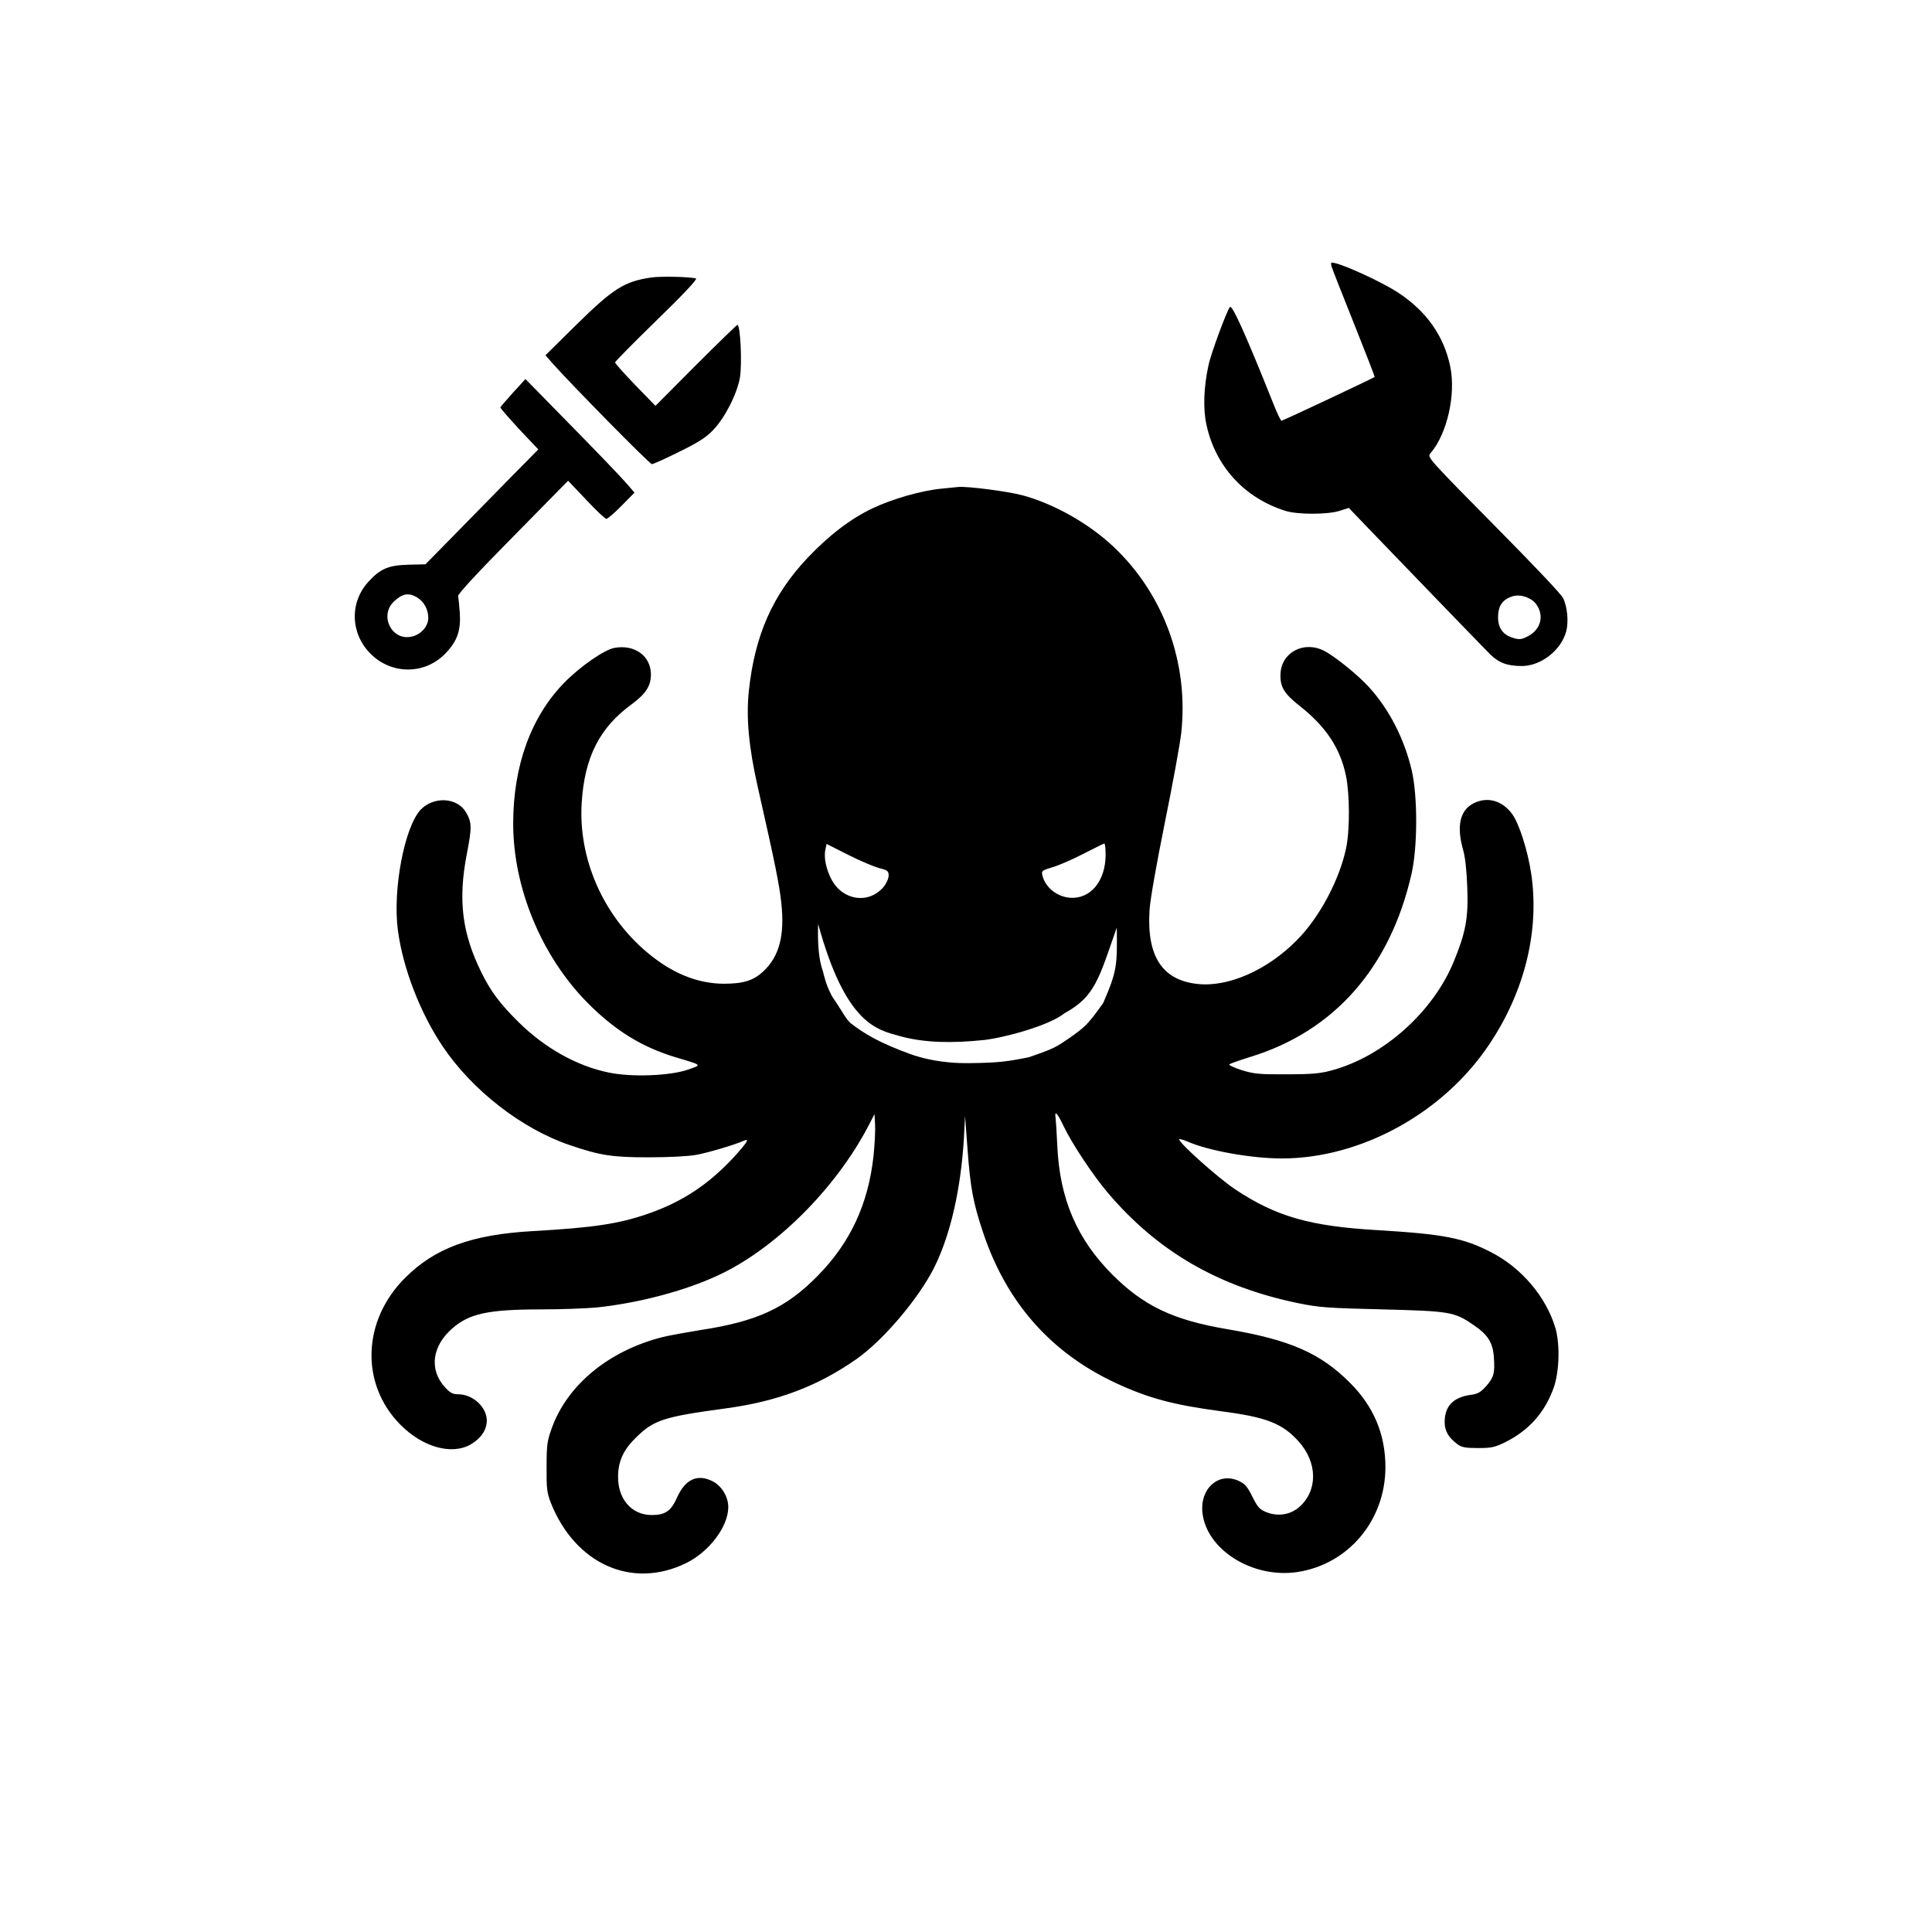
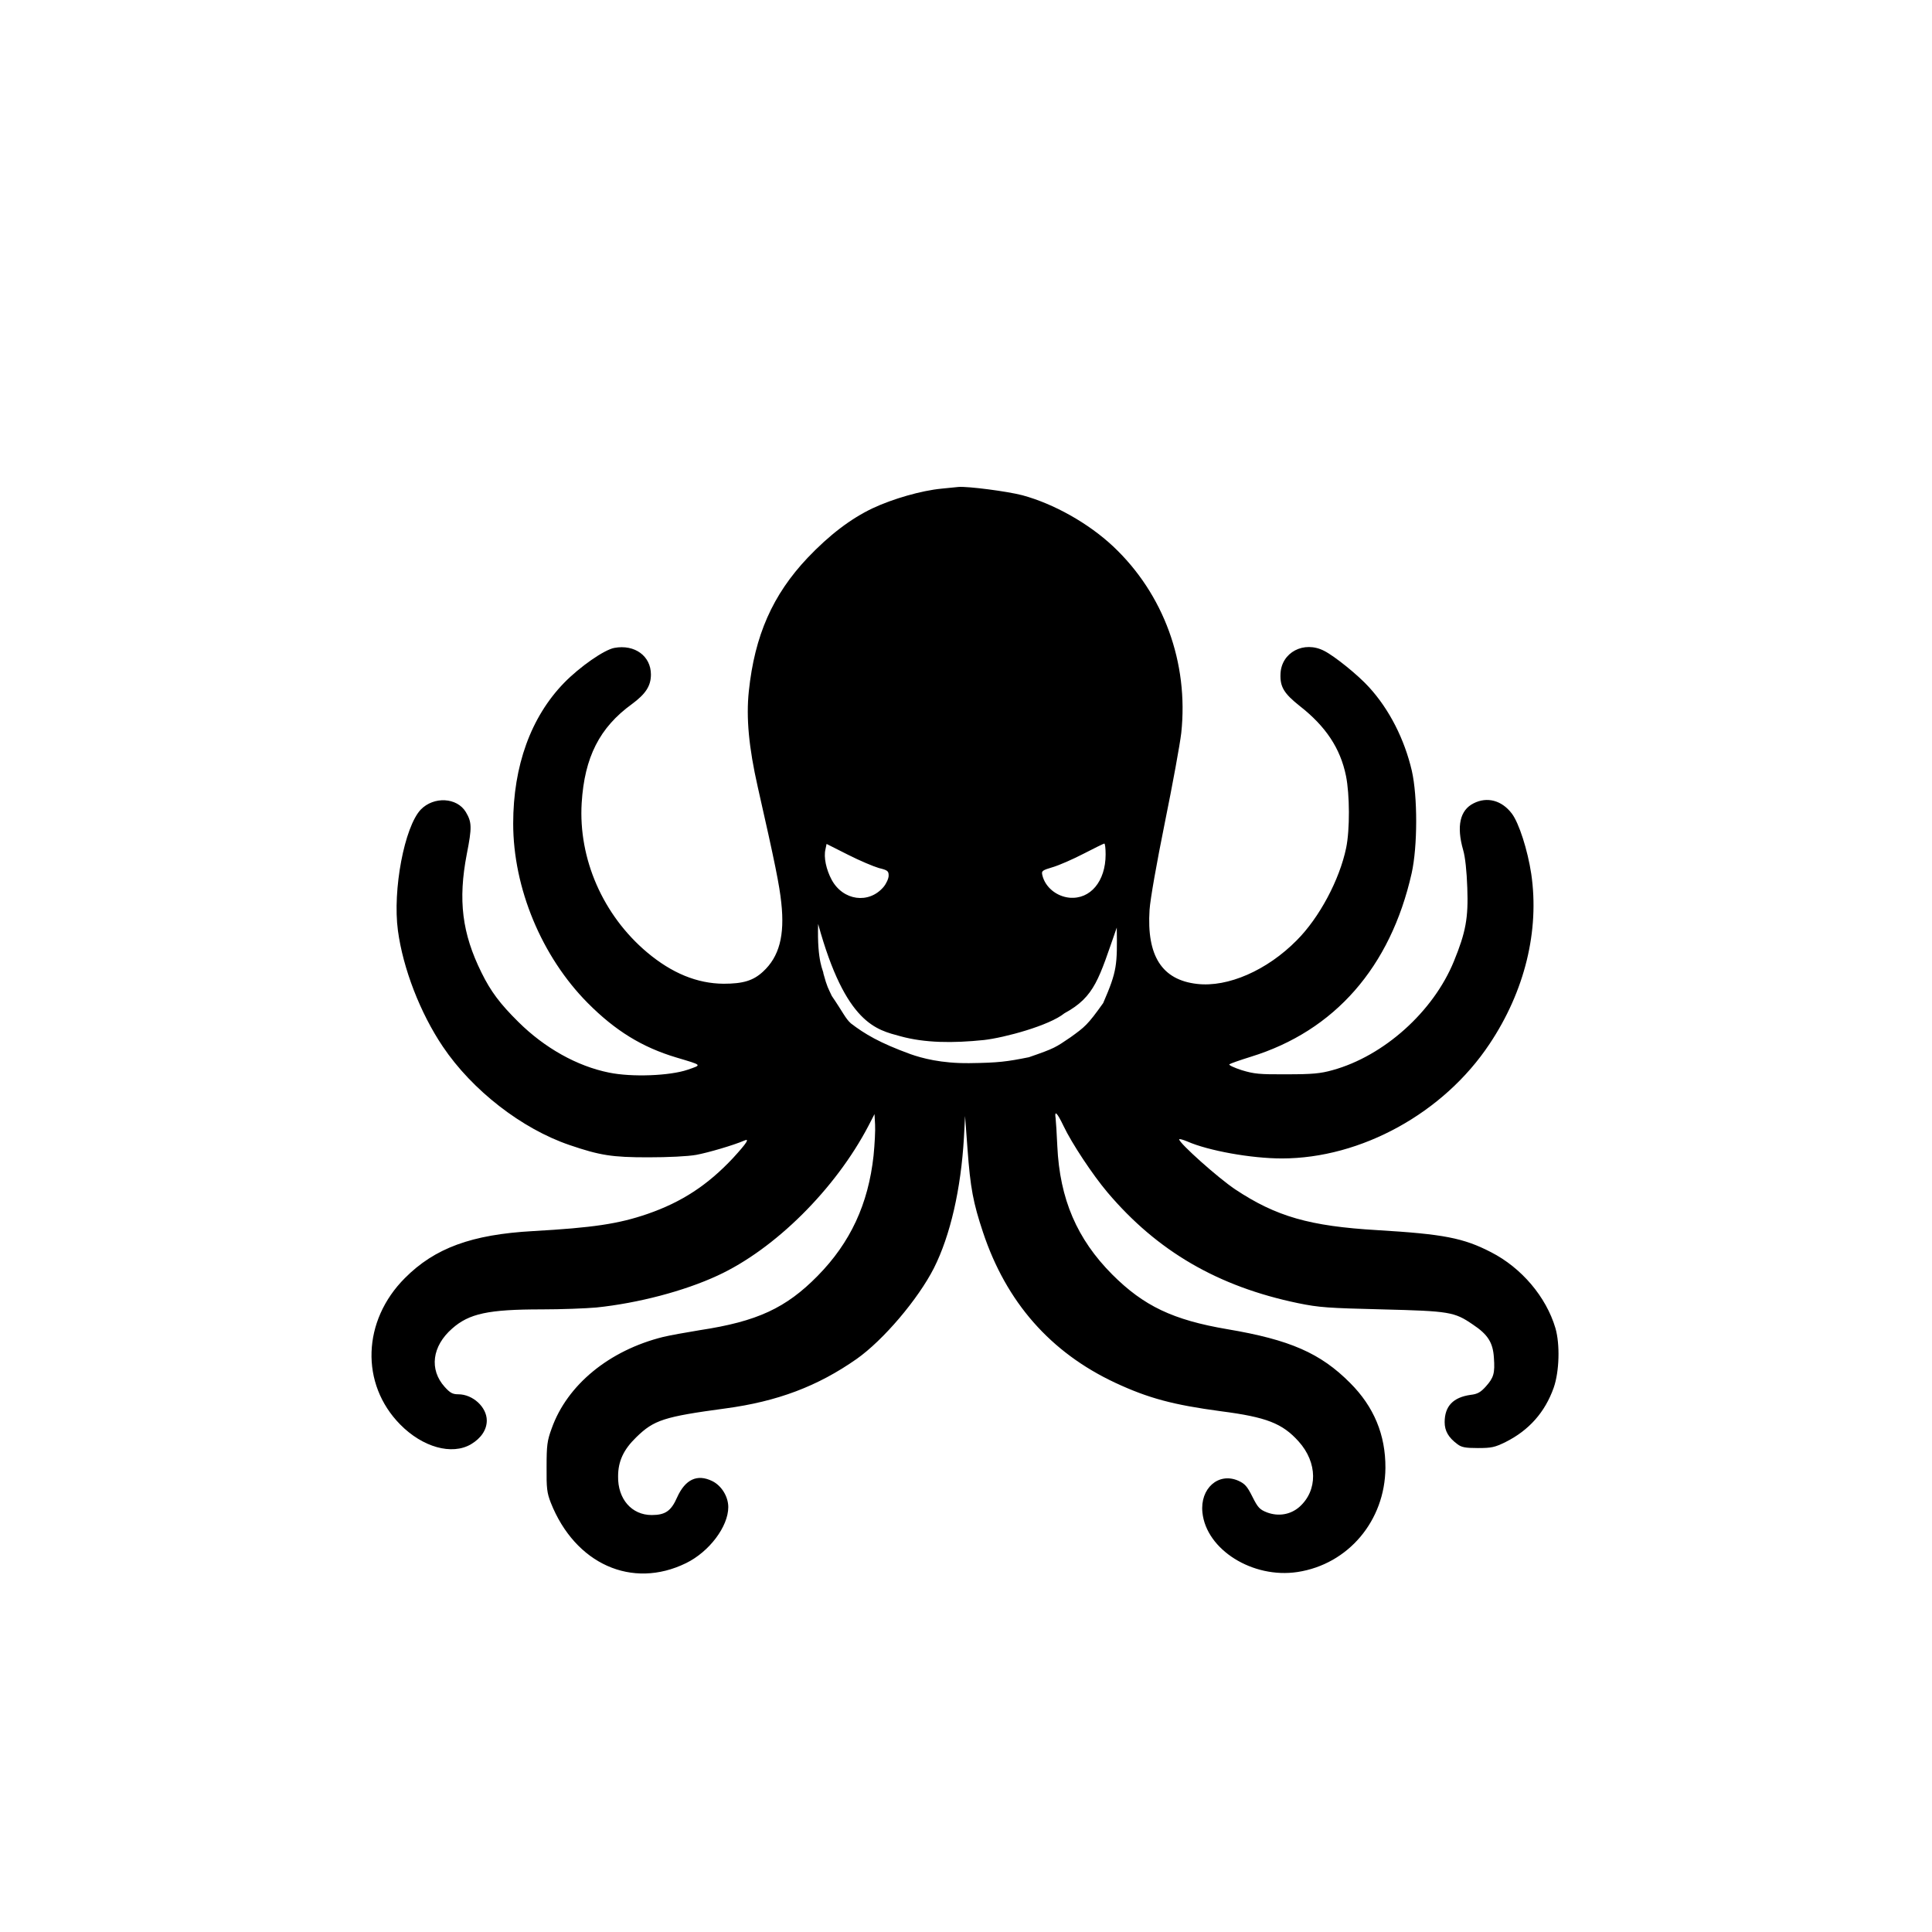
<svg xmlns="http://www.w3.org/2000/svg" xmlns:ns1="http://sodipodi.sourceforge.net/DTD/sodipodi-0.dtd" xmlns:ns2="http://www.inkscape.org/namespaces/inkscape" version="1.0" width="1024pt" height="1024pt" viewBox="0 0 1024 1024" preserveAspectRatio="xMidYMid meet" id="svg4" ns1:docname="export_iotsploit.svg" ns2:export-filename="export_yffuc.png" ns2:export-xdpi="96" ns2:export-ydpi="96" ns2:version="1.3.2 (091e20e, 2023-11-25)">
  <defs id="defs4" />
  <ns1:namedview id="namedview4" pagecolor="#ffffff" bordercolor="#000000" borderopacity="0.25" ns2:showpageshadow="2" ns2:pageopacity="0.0" ns2:pagecheckerboard="0" ns2:deskcolor="#d1d1d1" ns2:document-units="pt" ns2:zoom="0.71695089" ns2:cx="617.19708" ns2:cy="658.34356" ns2:window-width="1920" ns2:window-height="965" ns2:window-x="0" ns2:window-y="25" ns2:window-maximized="1" ns2:current-layer="g4" />
  <g transform="translate(0,1024) scale(0.1,-0.1)" fill="#000000" stroke="none" id="g4">
-     <path d="M7057 8829 c4 -13 57 -149 119 -303 62 -155 111 -282 110 -284 -7 -6 -486 -232 -494 -232 -4 0 -24 42 -44 93 -143 358 -217 523 -229 510 -16 -18 -101 -247 -114 -310 -25 -115 -29 -229 -11 -312 47 -222 202 -391 420 -459 65 -20 224 -20 288 1 l47 15 88 -92 c48 -50 207 -215 353 -366 146 -151 284 -294 307 -317 47 -46 91 -63 169 -63 101 0 208 83 235 183 14 52 6 134 -17 178 -9 19 -151 169 -314 334 -411 416 -406 411 -388 433 88 102 136 312 104 462 -34 161 -126 291 -277 390 -78 51 -264 138 -331 155 -24 6 -26 5 -21 -16z m1065 -1771 c16 -11 33 -36 39 -58 16 -52 -10 -106 -64 -133 -33 -17 -44 -18 -77 -8 -54 16 -80 52 -80 110 0 55 20 88 64 106 37 16 80 9 118 -17z" id="path1" />
-     <path d="M3450 8769 c-141 -21 -200 -58 -397 -252 l-162 -160 36 -41 c98 -111 516 -536 528 -536 7 0 72 29 144 65 104 51 143 76 182 117 62 65 126 191 141 278 12 74 2 283 -14 278 -5 -2 -105 -99 -222 -216 l-212 -213 -107 110 c-59 61 -107 115 -107 120 0 5 100 106 222 225 138 134 216 217 207 220 -30 9 -187 13 -239 5z" id="path2" />
-     <path d="M2720 8160 c-36 -40 -66 -75 -68 -79 -1 -4 44 -55 99 -115 l102 -108 -139 -141 c-77 -78 -211 -215 -299 -305 l-160 -163 -90 -2 c-106 -3 -149 -21 -212 -90 -101 -110 -96 -275 11 -382 114 -114 294 -111 402 7 59 63 77 119 71 210 -3 40 -7 80 -9 89 -2 10 106 127 290 313 l293 298 96 -101 c52 -56 100 -101 107 -101 6 0 43 31 80 69 l69 70 -46 53 c-25 29 -155 165 -289 301 l-243 248 -65 -71z m-510 -1086 c37 -22 60 -64 60 -109 0 -46 -41 -91 -92 -100 -104 -20 -168 114 -90 187 44 42 78 48 122 22z" id="path3" />
    <path d="m 4990,7650 c -106,-10 -259,-54 -365,-104 -116,-55 -230,-142 -345,-263 -185,-196 -280,-411 -311,-706 -15,-141 0,-299 47,-507 93,-410 115,-521 125,-615 19,-174 -11,-286 -97,-365 -52,-48 -106,-64 -209,-64 -140,1 -274,56 -405,166 -234,197 -365,496 -347,792 15,243 95,400 266,524 73,54 101,96 101,157 0,98 -86,161 -194,141 -54,-10 -183,-100 -266,-185 -176,-181 -270,-440 -270,-746 0,-342 151,-705 395,-951 146,-147 289,-235 470,-289 140,-42 137,-38 59,-65 -94,-32 -295,-40 -416,-15 -169,34 -341,130 -481,269 -96,95 -146,161 -195,261 -103,208 -125,384 -78,628 28,142 27,169 -5,223 -47,78 -170,84 -239,13 -86,-91 -150,-425 -121,-641 27,-201 118,-437 238,-615 156,-232 419,-436 672,-522 161,-55 226,-65 416,-65 107,0 210,5 255,13 65,12 200,52 253,75 33,15 16,-11 -58,-92 -134,-143 -271,-233 -453,-296 -154,-53 -289,-73 -607,-91 -325,-18 -521,-90 -679,-249 -226,-226 -237,-561 -25,-776 119,-121 274,-164 375,-105 54,32 84,77 84,126 0,71 -74,139 -151,139 -30,0 -43,7 -72,39 -83,92 -67,216 39,309 90,80 192,102 475,102 103,0 233,5 290,10 221,23 465,87 642,169 304,140 625,459 800,794 l 32,62 3,-55 c 2,-30 -2,-104 -8,-165 -28,-257 -123,-461 -296,-637 -168,-171 -321,-242 -624,-288 -74,-12 -162,-28 -195,-36 -286,-71 -509,-254 -591,-485 -24,-65 -27,-90 -27,-204 -1,-114 2,-137 22,-189 129,-326 431,-461 717,-321 123,60 224,194 224,297 0,56 -36,114 -85,138 -80,39 -143,9 -186,-86 -32,-73 -63,-94 -135,-94 -106,0 -180,85 -178,205 0,80 29,142 96,207 94,92 147,109 473,153 275,37 488,117 695,262 142,100 326,317 410,482 87,173 143,418 159,691 l 6,115 13,-175 c 15,-206 30,-285 82,-441 123,-370 357,-637 701,-798 176,-82 307,-117 561,-151 240,-31 325,-64 411,-160 101,-112 102,-260 4,-347 -47,-41 -111,-52 -172,-29 -38,15 -48,25 -77,83 -28,56 -40,69 -75,85 -105,46 -203,-41 -190,-168 20,-198 267,-352 504,-316 269,41 464,272 466,552 1,175 -61,324 -187,450 -157,158 -319,229 -651,285 -288,49 -443,123 -610,290 -187,188 -278,400 -291,680 -3,66 -7,132 -9,148 -7,45 8,30 42,-41 43,-91 155,-260 233,-352 264,-312 586,-499 1010,-587 112,-23 159,-26 445,-33 358,-9 383,-13 481,-80 80,-53 107,-96 112,-176 6,-83 -1,-106 -43,-153 -27,-30 -44,-40 -80,-44 -93,-13 -138,-60 -138,-145 0,-46 20,-81 67,-116 22,-17 42,-21 109,-21 73,0 90,4 147,32 124,62 209,158 255,288 30,86 34,230 9,316 -49,165 -179,319 -341,402 -147,76 -253,96 -603,117 -358,21 -536,72 -753,216 -90,60 -297,245 -297,265 0,4 19,-1 43,-11 111,-49 339,-90 501,-90 420,0 858,241 1101,607 187,280 265,601 221,901 -19,126 -65,270 -103,320 -53,70 -131,91 -203,54 -72,-36 -91,-121 -55,-247 11,-37 19,-113 22,-201 6,-159 -8,-235 -71,-389 -109,-267 -371,-502 -643,-577 -64,-18 -107,-22 -243,-22 -146,-1 -173,2 -239,22 -40,13 -70,27 -65,31 5,4 56,22 114,40 444,137 740,475 852,972 32,143 32,408 1,544 -39,167 -119,325 -227,443 -59,65 -182,164 -237,192 -108,56 -228,-8 -232,-122 -3,-69 19,-104 102,-170 138,-108 215,-224 245,-370 20,-98 21,-286 1,-382 -35,-169 -142,-370 -262,-490 -157,-159 -365,-250 -528,-231 -186,21 -268,148 -252,393 4,58 37,244 81,462 41,201 80,415 87,475 40,372 -93,737 -361,989 -131,123 -315,226 -481,271 -80,21 -289,48 -339,44 -8,-1 -49,-5 -90,-9 z m 651.63,-2780.613 c 162.75,88.429 182.824,183.904 277.481,454.371 2.627,-199.689 2.285,-228.915 -71.972,-400.131 -82.851,-116.561 -97.566,-126.748 -172.106,-180.708 -81.174,-55.047 -83.581,-58.689 -221.619,-106.418 -114.974,-23.093 -160.79,-29.563 -314.401,-31.395 -151.021,-1.801 -253.897,26.862 -312.774,47.521 -164.68,60 -242.785,106.899 -316.481,163.302 -29.37,26.613 -39.56,55.219 -101.111,145.425 -18.622,40.381 -24.663,45.77 -44.597,119.437 1.628,13.264 -34.286,56.606 -27.805,262.268 146.254,-532.67 310.789,-561.043 436.418,-595.487 129.415,-35.482 276.374,-37.094 442.764,-19.852 108.255,12.314 345.4,76.131 426.201,141.667 z M 4659,5639 c 46,-11 51,-16 51,-40 0,-15 -12,-42 -27,-60 -78,-92 -215,-73 -275,38 -29,54 -43,119 -33,161 l 6,29 113,-57 c 63,-32 137,-63 165,-71 z m 1201,72 c 0,-142 -81,-239 -192,-229 -69,7 -128,56 -143,118 -6,24 -2,27 55,44 34,10 107,42 163,71 56,29 105,53 110,54 4,0 7,-25 7,-58 z" id="path4" ns1:nodetypes="cccccccccccsscsccccccccccccsccccccccssccscccccccccccccsccsccccccccccccccscccccccccccccccccscsccccccscsccccccccccscccccccccccccccccccccccscccccscccsccccccscccscs" />
  </g>
</svg>